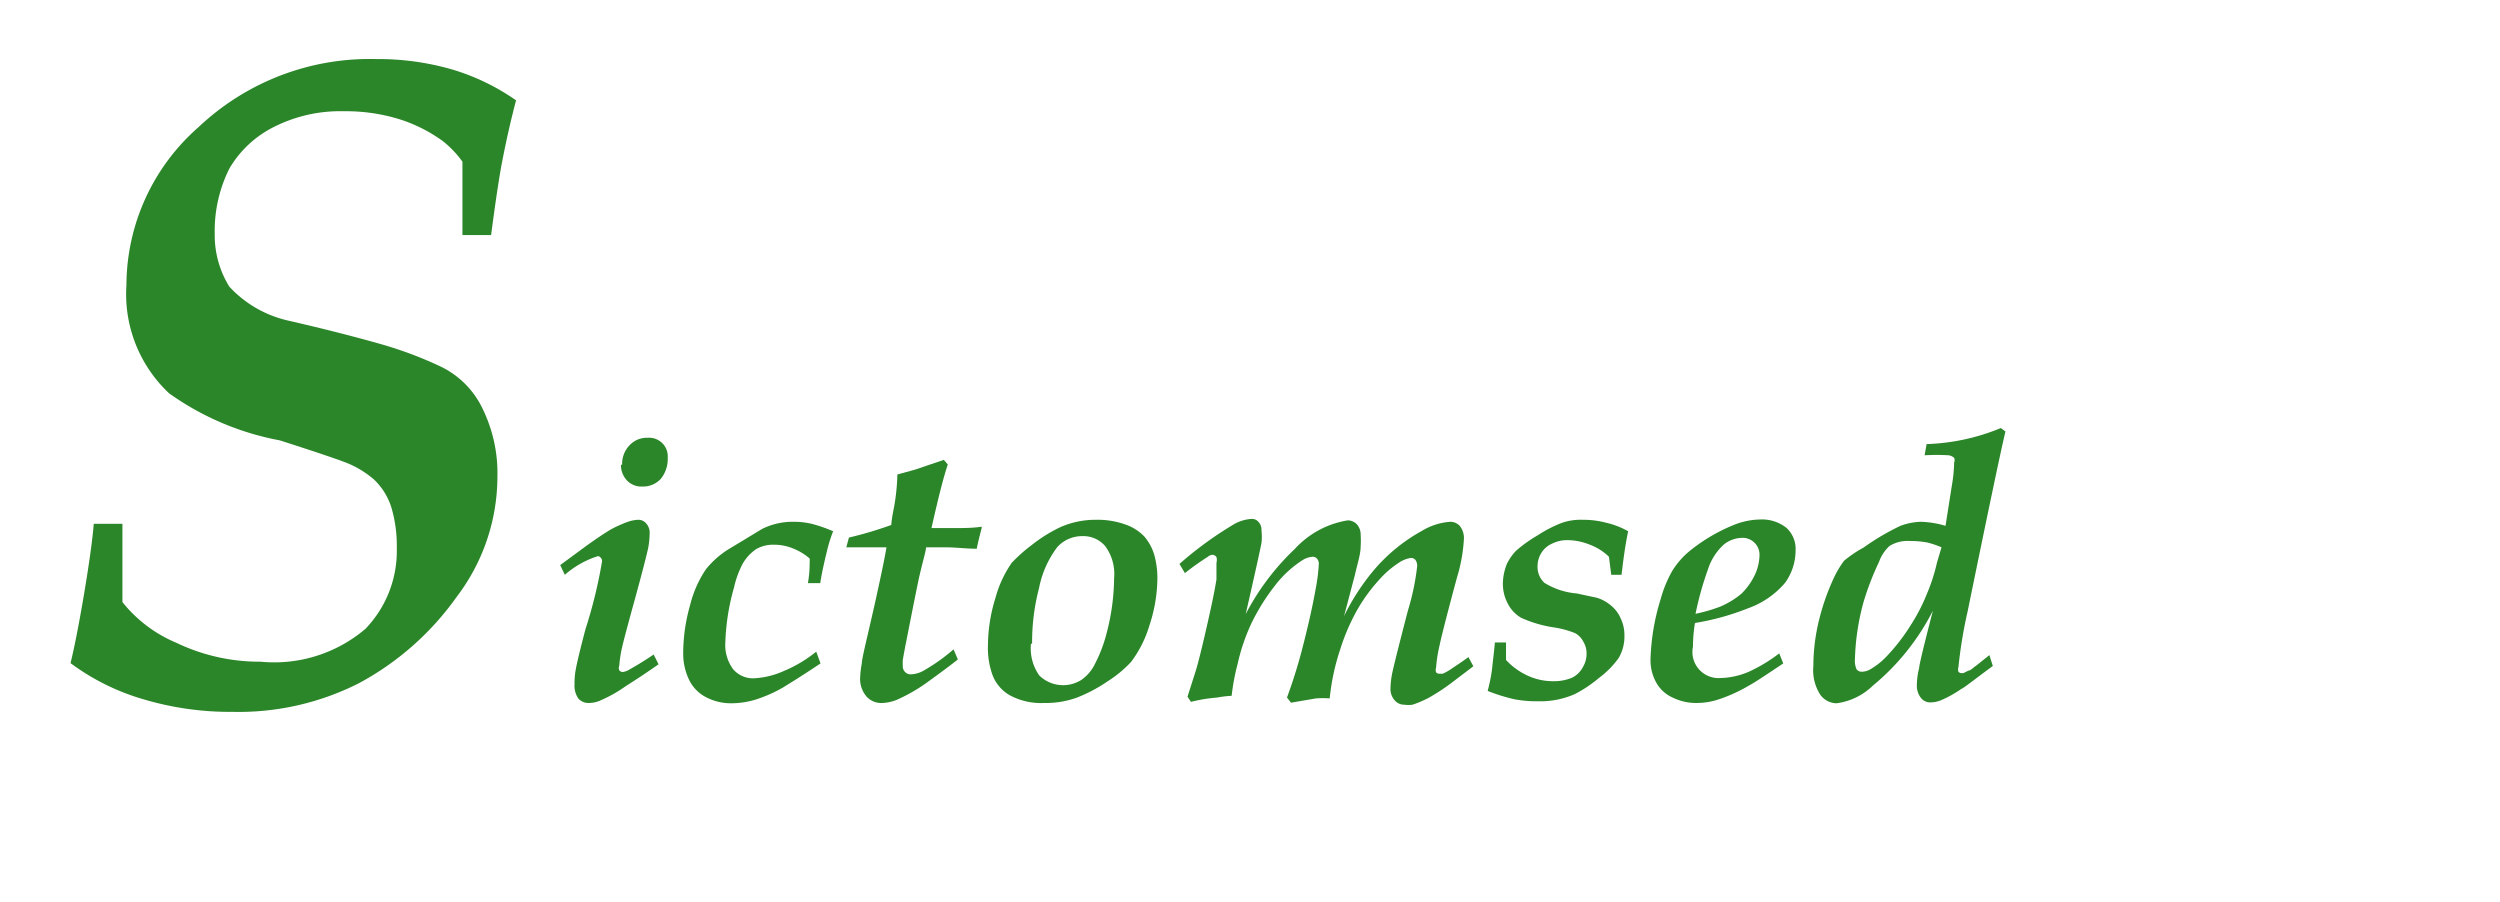
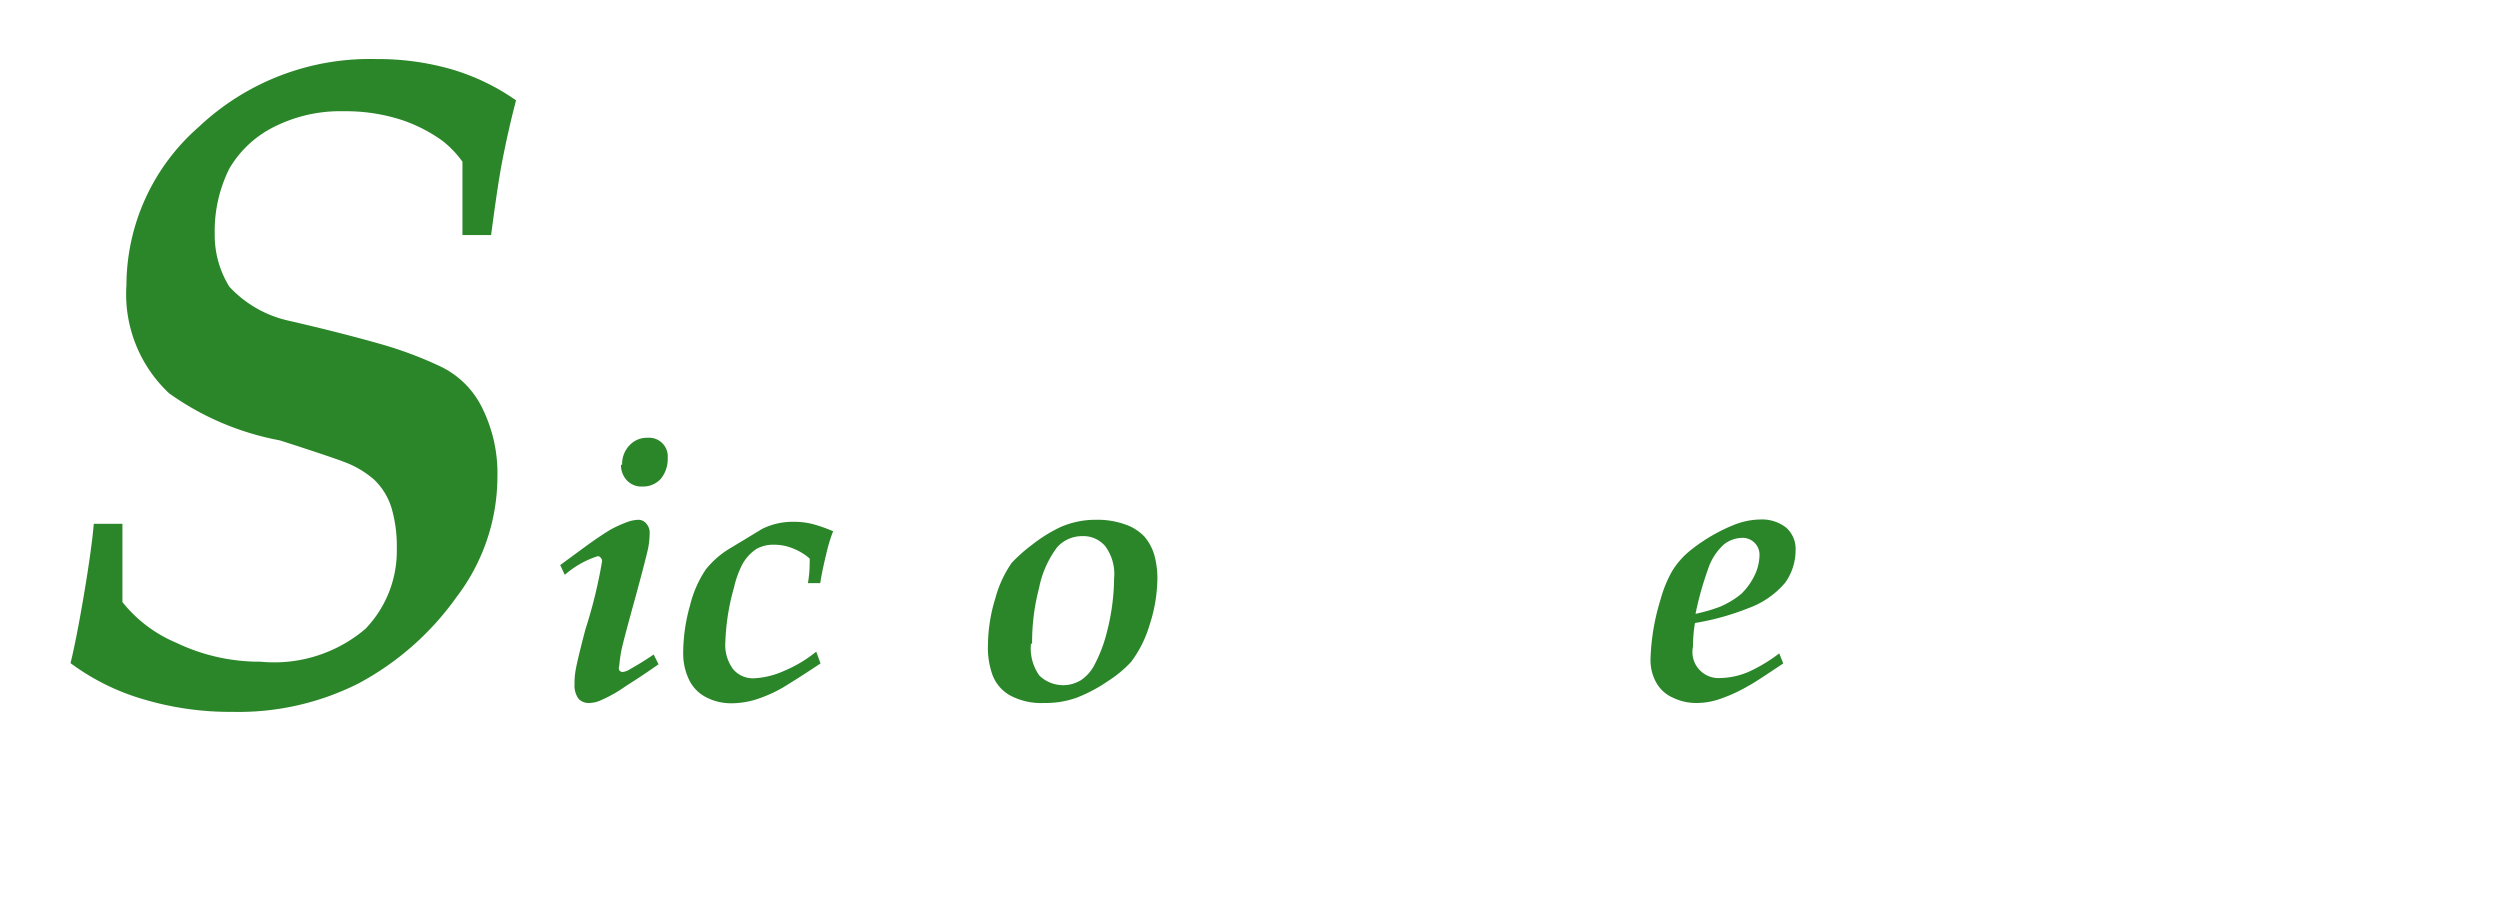
<svg xmlns="http://www.w3.org/2000/svg" id="Calque_1_Image" data-name="Calque 1 Image" viewBox="0 0 87.2 31.46">
  <defs>
    <style>.cls-1{fill:#2b8629;}</style>
  </defs>
  <title>Plan de travail 1</title>
  <path class="cls-1" d="M19.7,20.05l-.16-.34.87-.64c.44-.32.74-.51.89-.6a4.31,4.31,0,0,1,.66-.29,1.32,1.32,0,0,1,.31-.05.35.35,0,0,1,.27.13.47.47,0,0,1,.12.34,3,3,0,0,1-.05.51c-.06.27-.21.86-.46,1.77s-.41,1.5-.47,1.78a4.66,4.66,0,0,0-.08.56.21.21,0,0,0,0,.16.16.16,0,0,0,.12.06.6.6,0,0,0,.24-.09c.25-.14.53-.31.84-.52l.17.34c-.34.24-.71.49-1.14.76a4.79,4.79,0,0,1-.93.52,1,1,0,0,1-.37.07.46.46,0,0,1-.36-.16.79.79,0,0,1-.13-.5,2.62,2.62,0,0,1,.05-.55c.05-.26.16-.71.33-1.36A16.78,16.78,0,0,0,21,19.58a.17.17,0,0,0-.05-.13.12.12,0,0,0-.1-.05A3.22,3.22,0,0,0,19.7,20.05Zm2-3.84a.93.93,0,0,1,.26-.68.82.82,0,0,1,.63-.26.65.65,0,0,1,.7.7,1.09,1.09,0,0,1-.24.73.83.83,0,0,1-.63.27.7.7,0,0,1-.53-.19A.77.77,0,0,1,21.66,16.21Z" />
  <path class="cls-1" d="M28.47,22.73l.15.41c-.55.37-1,.65-1.31.84a4.78,4.78,0,0,1-.95.42,2.9,2.9,0,0,1-.83.13,1.87,1.87,0,0,1-.9-.21,1.33,1.33,0,0,1-.6-.62,2.11,2.11,0,0,1-.2-.92,6.13,6.13,0,0,1,.24-1.67,3.9,3.9,0,0,1,.55-1.25,3.14,3.14,0,0,1,.87-.75l1.09-.66a2.39,2.39,0,0,1,1.09-.25,2.73,2.73,0,0,1,.64.07,5.22,5.22,0,0,1,.75.26,5.12,5.12,0,0,0-.22.71c-.1.41-.18.77-.23,1.1h-.43a3.88,3.88,0,0,0,.06-.67,1.58,1.58,0,0,0,0-.19,2,2,0,0,0-.58-.35A1.72,1.72,0,0,0,27,19a1.19,1.19,0,0,0-.62.15,1.54,1.54,0,0,0-.49.54,3.46,3.46,0,0,0-.29.81,7.86,7.86,0,0,0-.3,1.9,1.42,1.42,0,0,0,.27.94.91.91,0,0,0,.71.32,2.9,2.9,0,0,0,1.07-.26A4.6,4.6,0,0,0,28.47,22.73Z" />
-   <path class="cls-1" d="M33.26,22.65l.15.35c-.22.18-.56.43-1,.75a5.93,5.93,0,0,1-1.13.66,1.51,1.51,0,0,1-.5.11.69.69,0,0,1-.56-.23A.94.94,0,0,1,30,23.7a3.35,3.35,0,0,1,.06-.56c0-.18.2-.94.5-2.29.2-.91.32-1.5.36-1.76h-1.4l.09-.34a13,13,0,0,0,1.48-.44q0-.15.09-.6a7.22,7.22,0,0,0,.12-1.16l.62-.17,1-.34.14.16q-.21.61-.57,2.22h.65c.43,0,.8,0,1.1-.05l0,.05c-.09.35-.15.59-.17.72-.37,0-.74-.05-1.1-.05h-.67c0,.13-.12.5-.26,1.13,0,0-.14.67-.4,2-.08.4-.13.67-.15.8a1.28,1.28,0,0,0,0,.19.28.28,0,0,0,.08.23.27.27,0,0,0,.22.08,1,1,0,0,0,.48-.16A6.47,6.47,0,0,0,33.26,22.65Z" />
  <path class="cls-1" d="M34.46,22.5a5.66,5.66,0,0,1,.26-1.64,3.94,3.94,0,0,1,.57-1.23A5.58,5.58,0,0,1,36,19,5.19,5.19,0,0,1,37,18.38a3.05,3.05,0,0,1,1.24-.25,2.86,2.86,0,0,1,1,.16,1.66,1.66,0,0,1,.68.43,1.75,1.75,0,0,1,.34.63,3,3,0,0,1,.11.81,5.35,5.35,0,0,1-.28,1.66,4,4,0,0,1-.64,1.27,4.09,4.09,0,0,1-.81.67,5.34,5.34,0,0,1-1.07.57,3.19,3.19,0,0,1-1.15.19,2.29,2.29,0,0,1-1.2-.27,1.37,1.37,0,0,1-.61-.73A2.8,2.8,0,0,1,34.46,22.5Zm1.5-.05a1.64,1.64,0,0,0,.29,1.11,1.19,1.19,0,0,0,1.46.16,1.43,1.43,0,0,0,.48-.56,4.91,4.91,0,0,0,.41-1.08,7.75,7.75,0,0,0,.26-1.91,1.63,1.63,0,0,0-.31-1.12,1,1,0,0,0-.8-.35,1.17,1.17,0,0,0-.87.38,3.48,3.48,0,0,0-.64,1.44A7.43,7.43,0,0,0,36,22.45Z" />
-   <path class="cls-1" d="M41.54,24.48l-.12-.18.3-.94c.08-.27.2-.75.36-1.45s.28-1.26.35-1.7c0-.27,0-.46,0-.58a.37.37,0,0,0,0-.2.19.19,0,0,0-.14-.08.3.3,0,0,0-.16.07,9.14,9.14,0,0,0-.8.57l-.19-.32A12.56,12.56,0,0,1,43,18.31a1.39,1.39,0,0,1,.66-.21.29.29,0,0,1,.24.11.39.39,0,0,1,.1.29,1.91,1.91,0,0,1,0,.44c-.05.26-.23,1.08-.55,2.48a8.58,8.58,0,0,1,1.71-2.27,3.19,3.19,0,0,1,1.85-1,.45.45,0,0,1,.32.14.54.54,0,0,1,.13.37,2.87,2.87,0,0,1,0,.39c0,.28-.11.6-.2,1l-.38,1.44a7.85,7.85,0,0,1,1.08-1.65,6,6,0,0,1,1.63-1.32,2.21,2.21,0,0,1,1-.32.44.44,0,0,1,.34.16.68.68,0,0,1,.13.46,5.61,5.61,0,0,1-.24,1.32c-.32,1.19-.53,2-.61,2.38a5,5,0,0,0-.12.77.25.25,0,0,0,0,.16.16.16,0,0,0,.11.05l.12,0a1.94,1.94,0,0,0,.36-.21c.31-.2.48-.33.54-.37l.17.32-.79.6a7.06,7.06,0,0,1-.75.49,3.63,3.63,0,0,1-.58.25,1.06,1.06,0,0,1-.29,0,.43.43,0,0,1-.33-.15.58.58,0,0,1-.15-.41,3,3,0,0,1,.06-.54c.06-.28.24-1,.55-2.19a8.6,8.6,0,0,0,.32-1.53.35.35,0,0,0-.06-.23.21.21,0,0,0-.15-.07,1,1,0,0,0-.43.17,3.35,3.35,0,0,0-.7.61,5.88,5.88,0,0,0-.69.93,7.09,7.09,0,0,0-.65,1.47,7.89,7.89,0,0,0-.37,1.72,3.43,3.43,0,0,0-.48,0l-.87.15-.14-.18a17.88,17.88,0,0,0,.54-1.73c.19-.74.35-1.43.46-2.06a6.32,6.32,0,0,0,.11-.86.27.27,0,0,0-.06-.19.18.18,0,0,0-.15-.07.77.77,0,0,0-.33.1,3.79,3.79,0,0,0-1,.92,7.23,7.23,0,0,0-.81,1.3,6.86,6.86,0,0,0-.48,1.41,7.61,7.61,0,0,0-.21,1.12,3.53,3.53,0,0,0-.5.06C42.08,24.36,41.79,24.42,41.54,24.48Z" />
-   <path class="cls-1" d="M52.14,22.41h.39l0,.61a2.36,2.36,0,0,0,.72.53,2.09,2.09,0,0,0,.91.21,1.64,1.64,0,0,0,.67-.12.85.85,0,0,0,.38-.37.9.9,0,0,0,.13-.47.8.8,0,0,0-.12-.43.68.68,0,0,0-.29-.29,3.33,3.33,0,0,0-.69-.19,4.31,4.31,0,0,1-1.18-.34,1.2,1.2,0,0,1-.47-.5,1.47,1.47,0,0,1-.17-.69,1.89,1.89,0,0,1,.14-.69,1.81,1.81,0,0,1,.32-.46,4.86,4.86,0,0,1,.74-.53,4.65,4.65,0,0,1,.85-.44,2,2,0,0,1,.73-.11,3.1,3.1,0,0,1,.81.1,2.86,2.86,0,0,1,.78.3c-.08.38-.16.89-.23,1.52H56.2l-.08-.63a1.91,1.91,0,0,0-.69-.43,2.1,2.1,0,0,0-.76-.15,1.18,1.18,0,0,0-.53.12.83.83,0,0,0-.38.33.87.87,0,0,0-.13.46.75.75,0,0,0,.24.58A2.55,2.55,0,0,0,55,20.7l.7.15a1.37,1.37,0,0,1,.49.27,1.17,1.17,0,0,1,.34.45,1.35,1.35,0,0,1,.13.6,1.48,1.48,0,0,1-.2.78,3.1,3.1,0,0,1-.68.69,4.49,4.49,0,0,1-.85.57,3,3,0,0,1-1.3.25,4.14,4.14,0,0,1-.81-.07,6.45,6.45,0,0,1-.93-.29,6.25,6.25,0,0,0,.15-.74C52.09,22.9,52.13,22.58,52.14,22.41Z" />
  <path class="cls-1" d="M62.06,22.79l.14.35c-.6.4-1,.67-1.21.78a5.41,5.41,0,0,1-1,.46,2.45,2.45,0,0,1-.8.14,1.86,1.86,0,0,1-.85-.19,1.22,1.22,0,0,1-.58-.54,1.6,1.6,0,0,1-.19-.8,7.76,7.76,0,0,1,.35-2.08,4.28,4.28,0,0,1,.41-1,2.81,2.81,0,0,1,.64-.72,6.08,6.08,0,0,1,1.53-.89,2.56,2.56,0,0,1,.89-.18,1.37,1.37,0,0,1,.92.29,1,1,0,0,1,.32.79,1.94,1.94,0,0,1-.36,1.12,3,3,0,0,1-1.28.89,8.81,8.81,0,0,1-1.87.52,5.34,5.34,0,0,0-.07.83A.91.91,0,0,0,60,23.65a2.65,2.65,0,0,0,1-.22A5.51,5.51,0,0,0,62.06,22.79Zm-2.92-1.38a5.74,5.74,0,0,0,.86-.25,3,3,0,0,0,.74-.45,2.31,2.31,0,0,0,.45-.62,1.68,1.68,0,0,0,.18-.69.59.59,0,0,0-.61-.64,1.06,1.06,0,0,0-.63.23,2,2,0,0,0-.56.88A11.1,11.1,0,0,0,59.14,21.41Z" />
-   <path class="cls-1" d="M69.39,22.85l.12.38c-.67.49-1,.76-1.1.8a4,4,0,0,1-.72.4,1,1,0,0,1-.36.07.41.41,0,0,1-.33-.16.69.69,0,0,1-.14-.45,2.53,2.53,0,0,1,.08-.59q0-.15.48-2a8.22,8.22,0,0,1-2.1,2.62,2.23,2.23,0,0,1-1.26.61.71.71,0,0,1-.57-.3,1.58,1.58,0,0,1-.24-1,6.76,6.76,0,0,1,.2-1.61,8,8,0,0,1,.49-1.41,3.49,3.49,0,0,1,.38-.65A4.16,4.16,0,0,1,65,19.1a8.39,8.39,0,0,1,1.29-.76A2.22,2.22,0,0,1,67,18.2a3.39,3.39,0,0,1,.86.14l.22-1.4a5.11,5.11,0,0,0,.08-.8.23.23,0,0,0,0-.17.34.34,0,0,0-.2-.09,7.53,7.53,0,0,0-.83,0l.07-.39a7.38,7.38,0,0,0,2.59-.56l.16.12q-.24,1-1.32,6.28a16,16,0,0,0-.32,1.94.25.25,0,0,0,0,.16.14.14,0,0,0,.1.05h.07l.18-.09c.08,0,.17-.11.28-.18Zm-1.67-3.76a3,3,0,0,0-.51-.17,3.25,3.25,0,0,0-.59-.05,1.22,1.22,0,0,0-.71.17,1.39,1.39,0,0,0-.37.56A9.64,9.64,0,0,0,65,21a8.35,8.35,0,0,0-.3,2,.7.7,0,0,0,.06.35.23.23,0,0,0,.17.08.61.61,0,0,0,.28-.07,2.47,2.47,0,0,0,.58-.45,6.81,6.81,0,0,0,.86-1.11,6.42,6.42,0,0,0,.57-1.11,6.29,6.29,0,0,0,.34-1.06Z" />
  <path class="cls-1" d="M2.46,23.13c.11-.44.27-1.22.46-2.34s.31-2,.35-2.52h1l0,1.78c0,.22,0,.54,0,.95a4.74,4.74,0,0,0,1.88,1.42,6.7,6.7,0,0,0,2.94.66,4.91,4.91,0,0,0,3.65-1.14,3.91,3.91,0,0,0,1.1-2.81,4.72,4.72,0,0,0-.18-1.4,2.29,2.29,0,0,0-.61-1A3.38,3.38,0,0,0,12,16.11c-.43-.16-1.18-.41-2.24-.75A9.7,9.7,0,0,1,5.9,13.72,4.74,4.74,0,0,1,4.41,9.94,7.35,7.35,0,0,1,6.93,4.43a8.69,8.69,0,0,1,6.19-2.37,9.31,9.31,0,0,1,2.64.36A7.72,7.72,0,0,1,18,3.5c-.2.76-.35,1.45-.47,2.06s-.25,1.49-.4,2.64h-1c0-.41,0-.78,0-1.09q0-.19,0-1.47a3.51,3.51,0,0,0-.7-.73A5.3,5.3,0,0,0,14,4.18a6.31,6.31,0,0,0-2-.3,5.13,5.13,0,0,0-2.43.54A3.73,3.73,0,0,0,8,5.88a4.86,4.86,0,0,0-.51,2.28A3.4,3.4,0,0,0,8,10a4,4,0,0,0,2,1.17c1.35.31,2.43.59,3.24.82a13.52,13.52,0,0,1,2.14.8,3.11,3.11,0,0,1,1.45,1.46,5.11,5.11,0,0,1,.52,2.37,6.93,6.93,0,0,1-1.43,4.21,9.94,9.94,0,0,1-3.4,3,9.28,9.28,0,0,1-4.4,1A10.6,10.6,0,0,1,5,24.39,8,8,0,0,1,2.46,23.13Z" />
</svg>